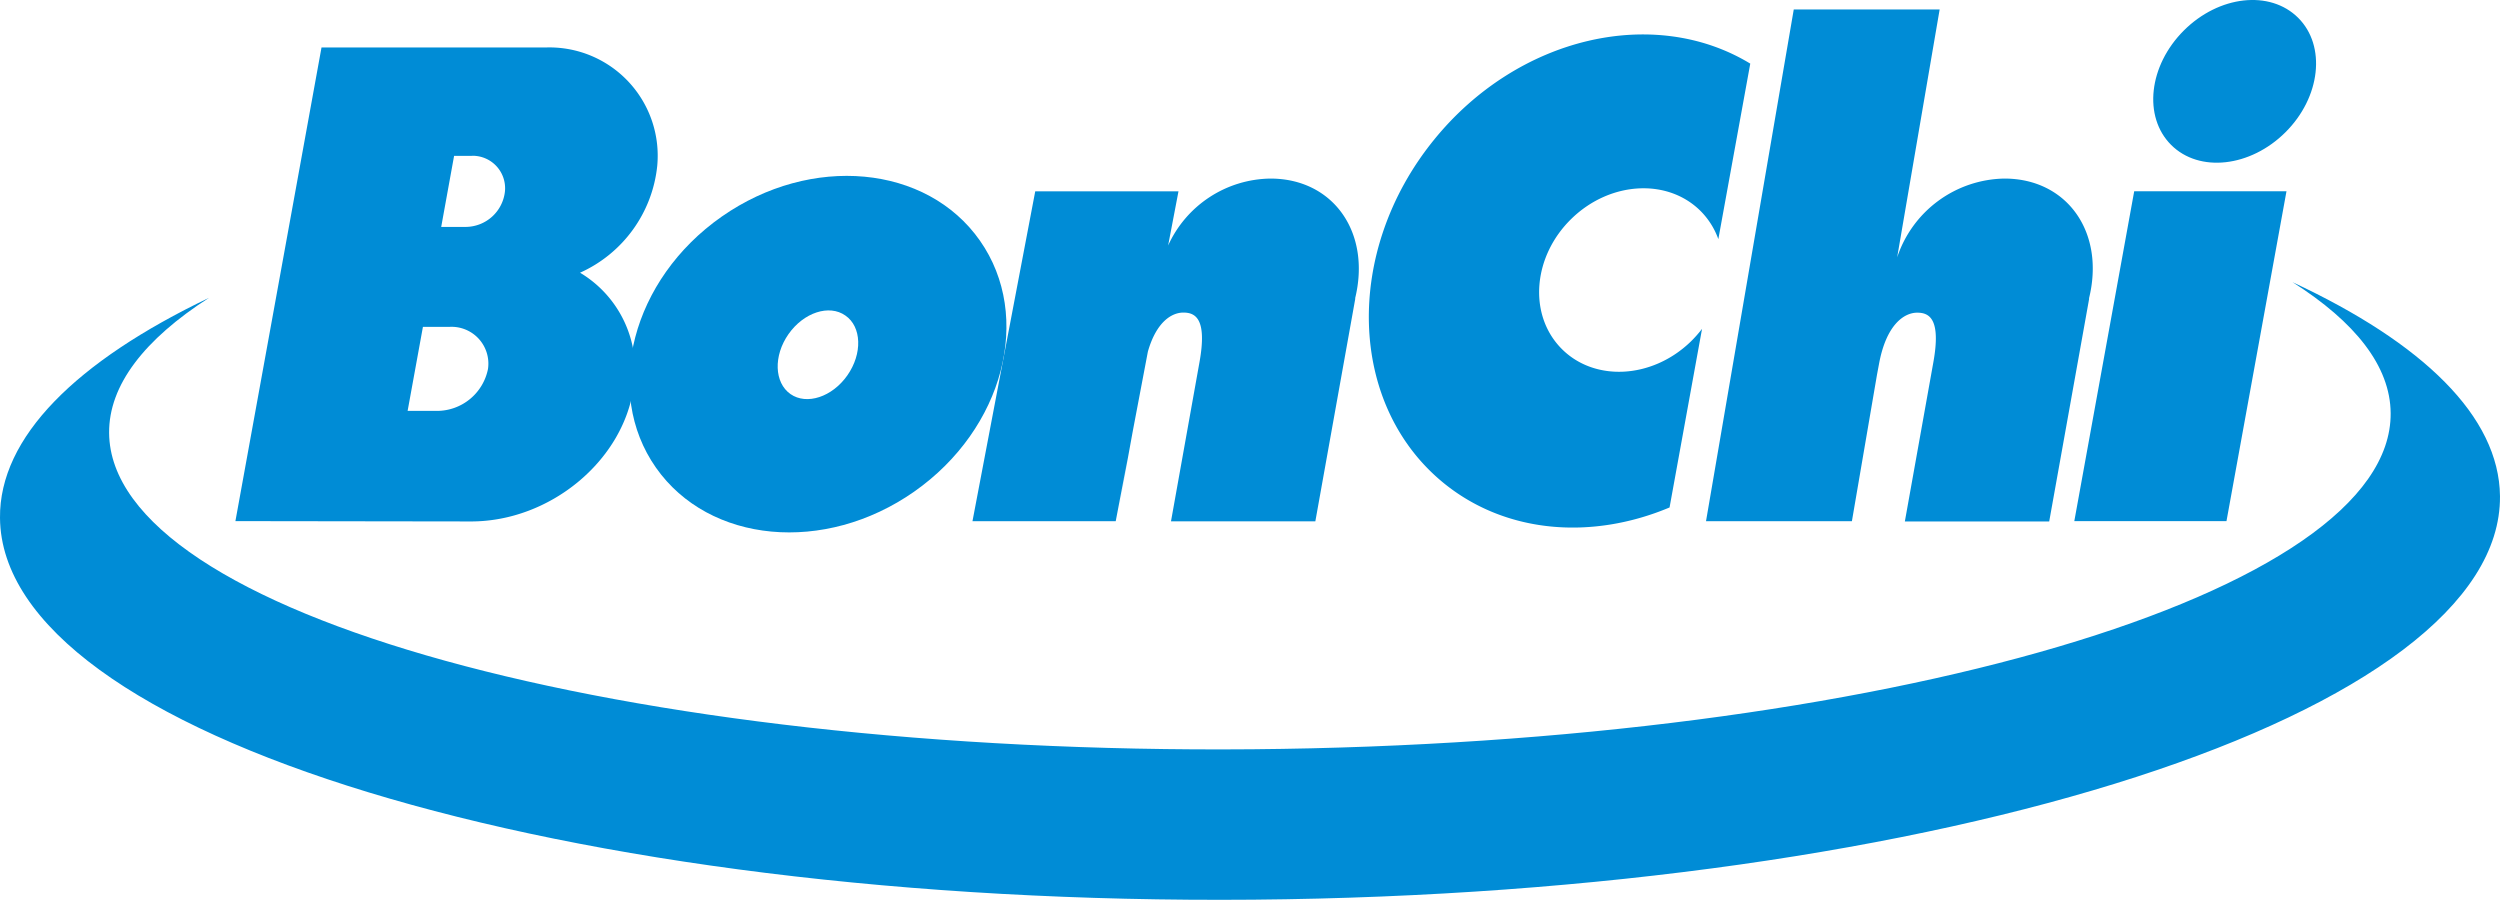
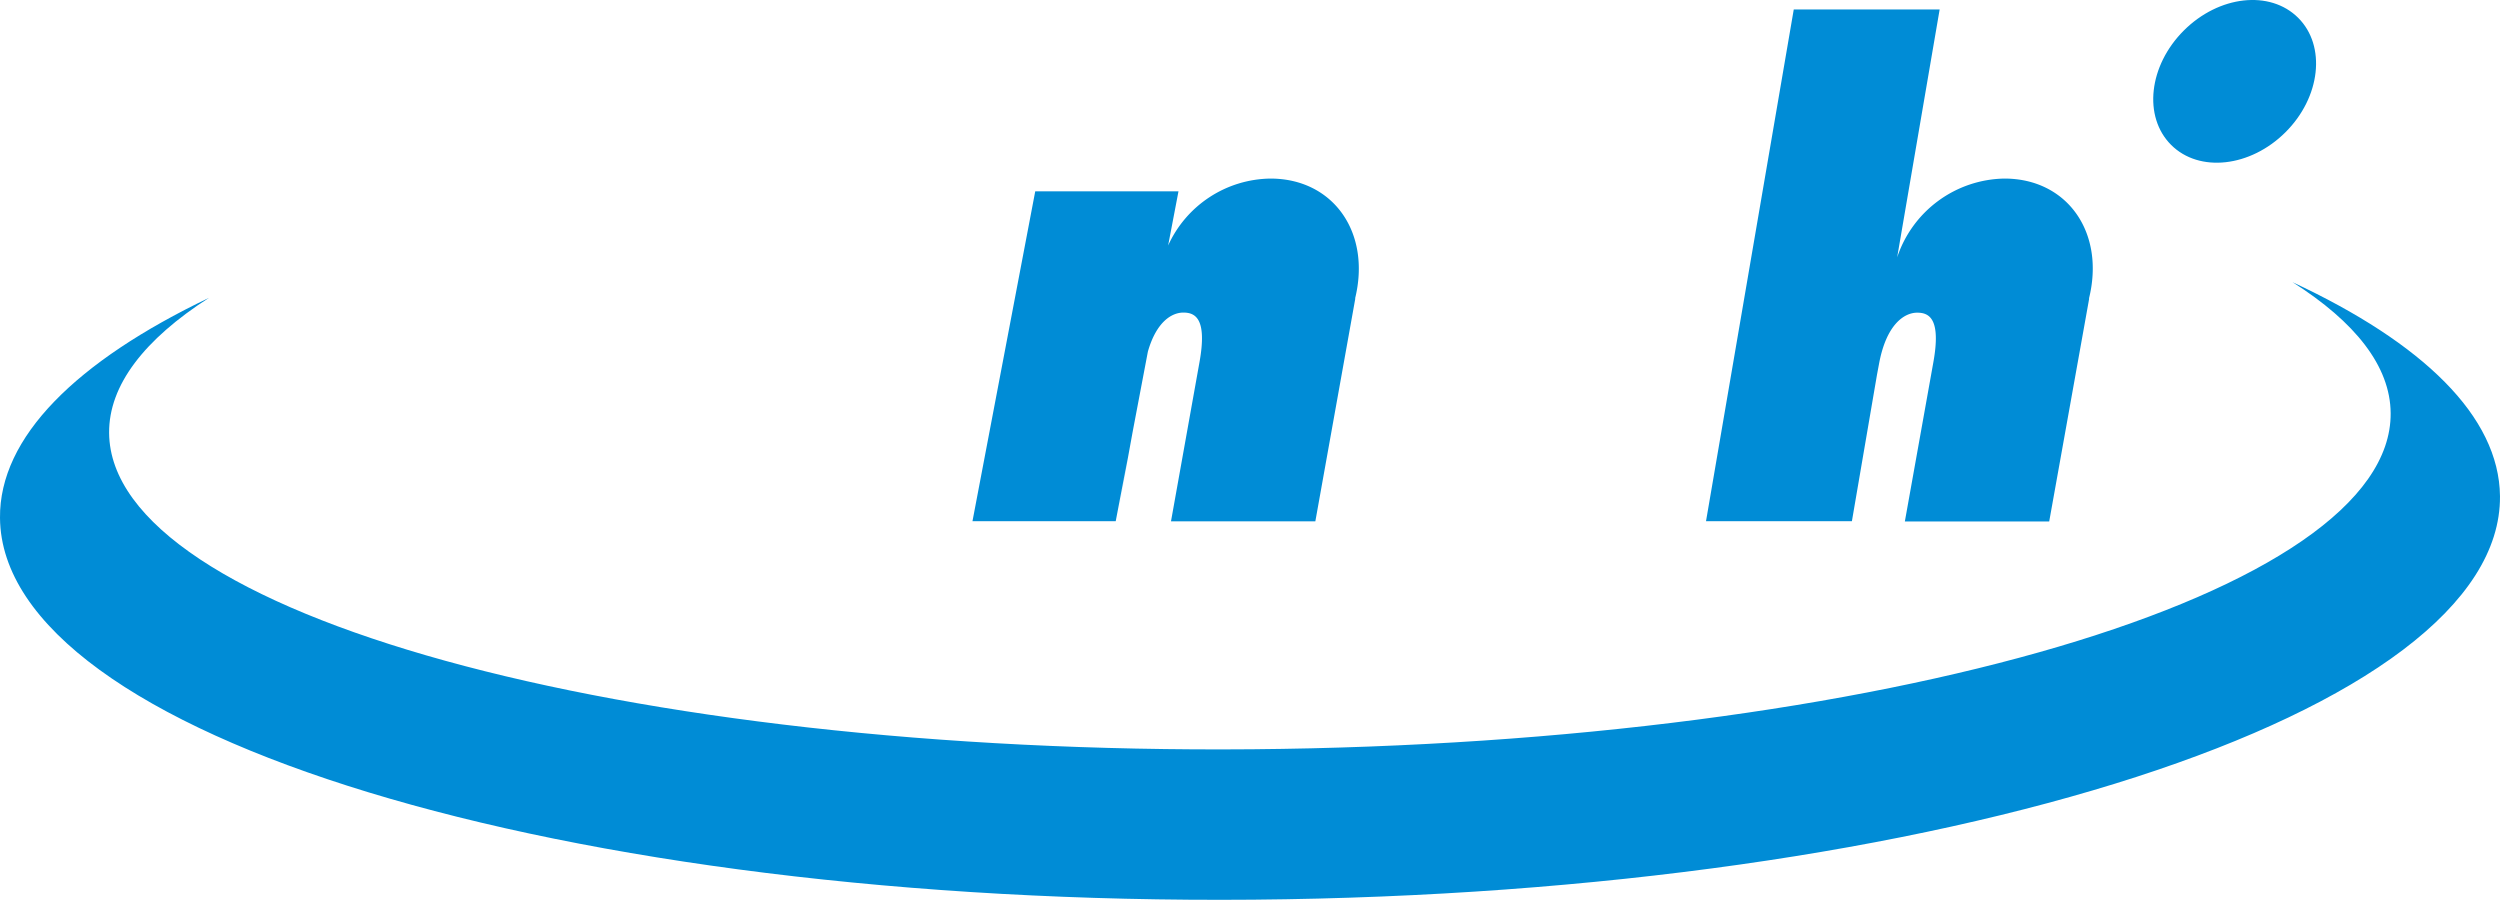
<svg xmlns="http://www.w3.org/2000/svg" width="227.051" height="81.722" viewBox="0 0 227.051 81.722">
  <g transform="translate(0)">
-     <path d="M762.88,360.95l-5.44,29.96h13.82l5.45-29.96Z" transform="translate(-569.05 -343.582)" fill="#008cd6" />
-     <path d="M722.6,374.61c-3.53,3.41-8.81,3.67-11.79.58s-2.54-8.36.99-11.77,8.81-3.67,11.79-.58a6.939,6.939,0,0,1,1.52,2.46l2.9-15.94c-8.72-5.3-21.11-2.48-28.74,6.94-8.22,10.15-7.8,24.1.93,31.18,5.67,4.59,13.46,5.14,20.48,2.19l2.95-16.22a11.109,11.109,0,0,1-1.03,1.16" transform="translate(-569.05 -343.582)" fill="#008cd6" />
    <path d="M766.23,356.74c2.55,2.55,7.2,2.03,10.39-1.15s3.71-7.84,1.15-10.39-7.2-2.03-10.39,1.16-3.7,7.83-1.15,10.38" transform="translate(-569.05 -343.582)" fill="#008cd6" />
-     <path d="M658.05,365.44c-4.83-6.9-15.33-7.87-23.46-2.18s-10.8,15.9-5.97,22.79,15.33,7.88,23.46,2.18,10.8-15.9,5.97-22.79m-12.04,12.23c-1.38,1.97-3.7,2.73-5.17,1.7s-1.56-3.47-.18-5.44,3.7-2.73,5.17-1.69c1.48,1.02,1.56,3.46.18,5.43" transform="translate(-569.05 -343.582)" fill="#008cd6" />
    <path d="M777.26,369.21c5.69,3.61,8.88,7.63,8.91,11.89.14,16.36-46.13,30.03-103.35,30.53S579.1,399.27,578.96,382.91c-.04-4.35,3.21-8.51,9.07-12.28-12.05,5.77-19.05,12.65-18.98,19.99.17,19.69,51.14,35.21,113.83,34.67s113.39-16.96,113.22-36.65c-.08-7.24-7-13.91-18.84-19.43" transform="translate(-569.05 -343.582)" fill="#008cd6" />
-     <path d="M628.74,358.65a9.838,9.838,0,0,0-9.99-10.76h-20.5l-7.82,43.02,21.4.03c7.15,0,13.79-5.47,14.76-12.15a10.247,10.247,0,0,0-4.86-10.44,11.981,11.981,0,0,0,7.01-9.7m-16.83-.92a2.949,2.949,0,0,1,3,3.23,3.607,3.607,0,0,1-3.53,3.23h-2.26l1.17-6.45h1.62Zm1.46,19.36a4.733,4.733,0,0,1-4.63,3.81h-2.67l1.39-7.63h2.39a3.344,3.344,0,0,1,3.52,3.82" transform="translate(-569.05 -343.582)" fill="#008cd6" />
    <path d="M684.43,359.8a10.353,10.353,0,0,0-9.29,6.08l.94-4.92H663.07l-5.7,29.96h13.01l1.1-5.78-.89,4.95,1.33-7.3,1.38-7.27c.77-2.71,2.17-3.55,3.22-3.55s2.2.49,1.46,4.55l-2.58,14.41h13.11l3.63-20.24h-.02c1.47-5.99-1.98-10.89-7.69-10.89" transform="translate(-569.05 -343.582)" fill="#008cd6" />
    <path d="M751.09,359.8a10.446,10.446,0,0,0-9.74,7.16l3.86-22.52H731.96l-7.97,46.48h13.25l2.28-13.31.18-.96c.66-3.61,2.3-4.67,3.47-4.67,1.05,0,2.2.49,1.46,4.55l-2.58,14.41h13.11l3.63-20.24h-.02c1.49-6-1.97-10.9-7.68-10.9" transform="translate(-569.05 -343.582)" fill="#008cd6" />
  </g>
</svg>